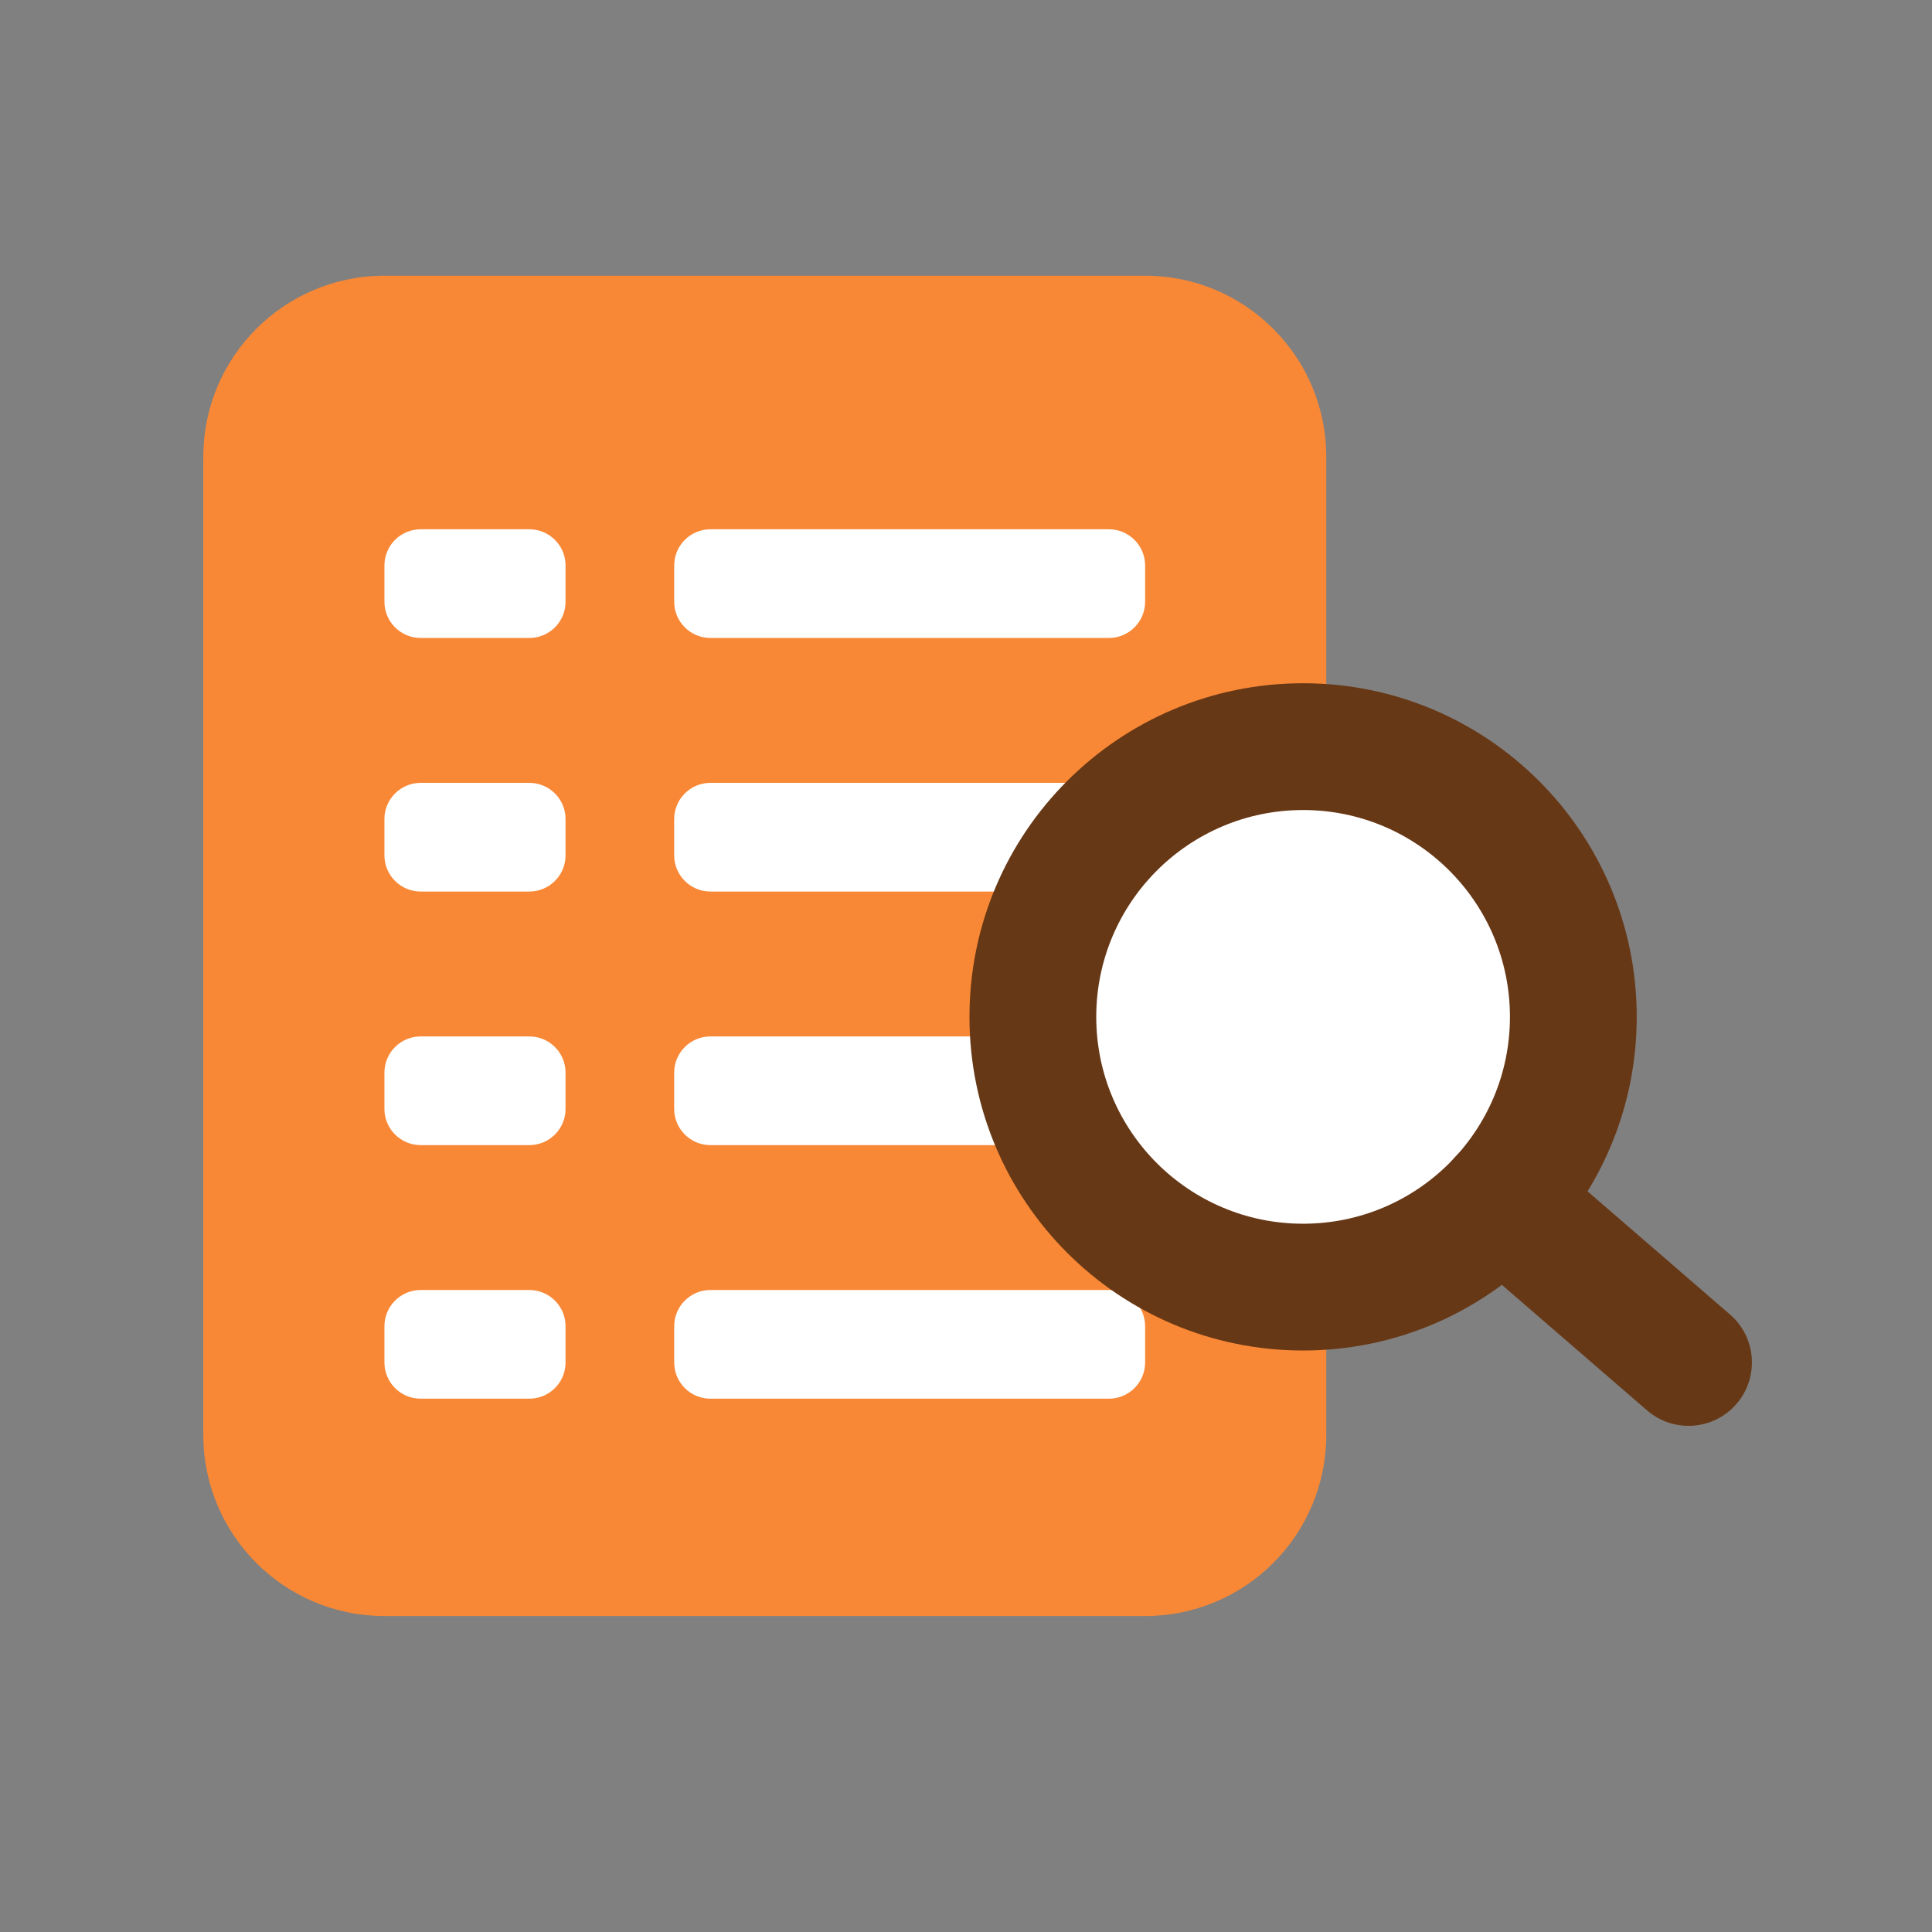
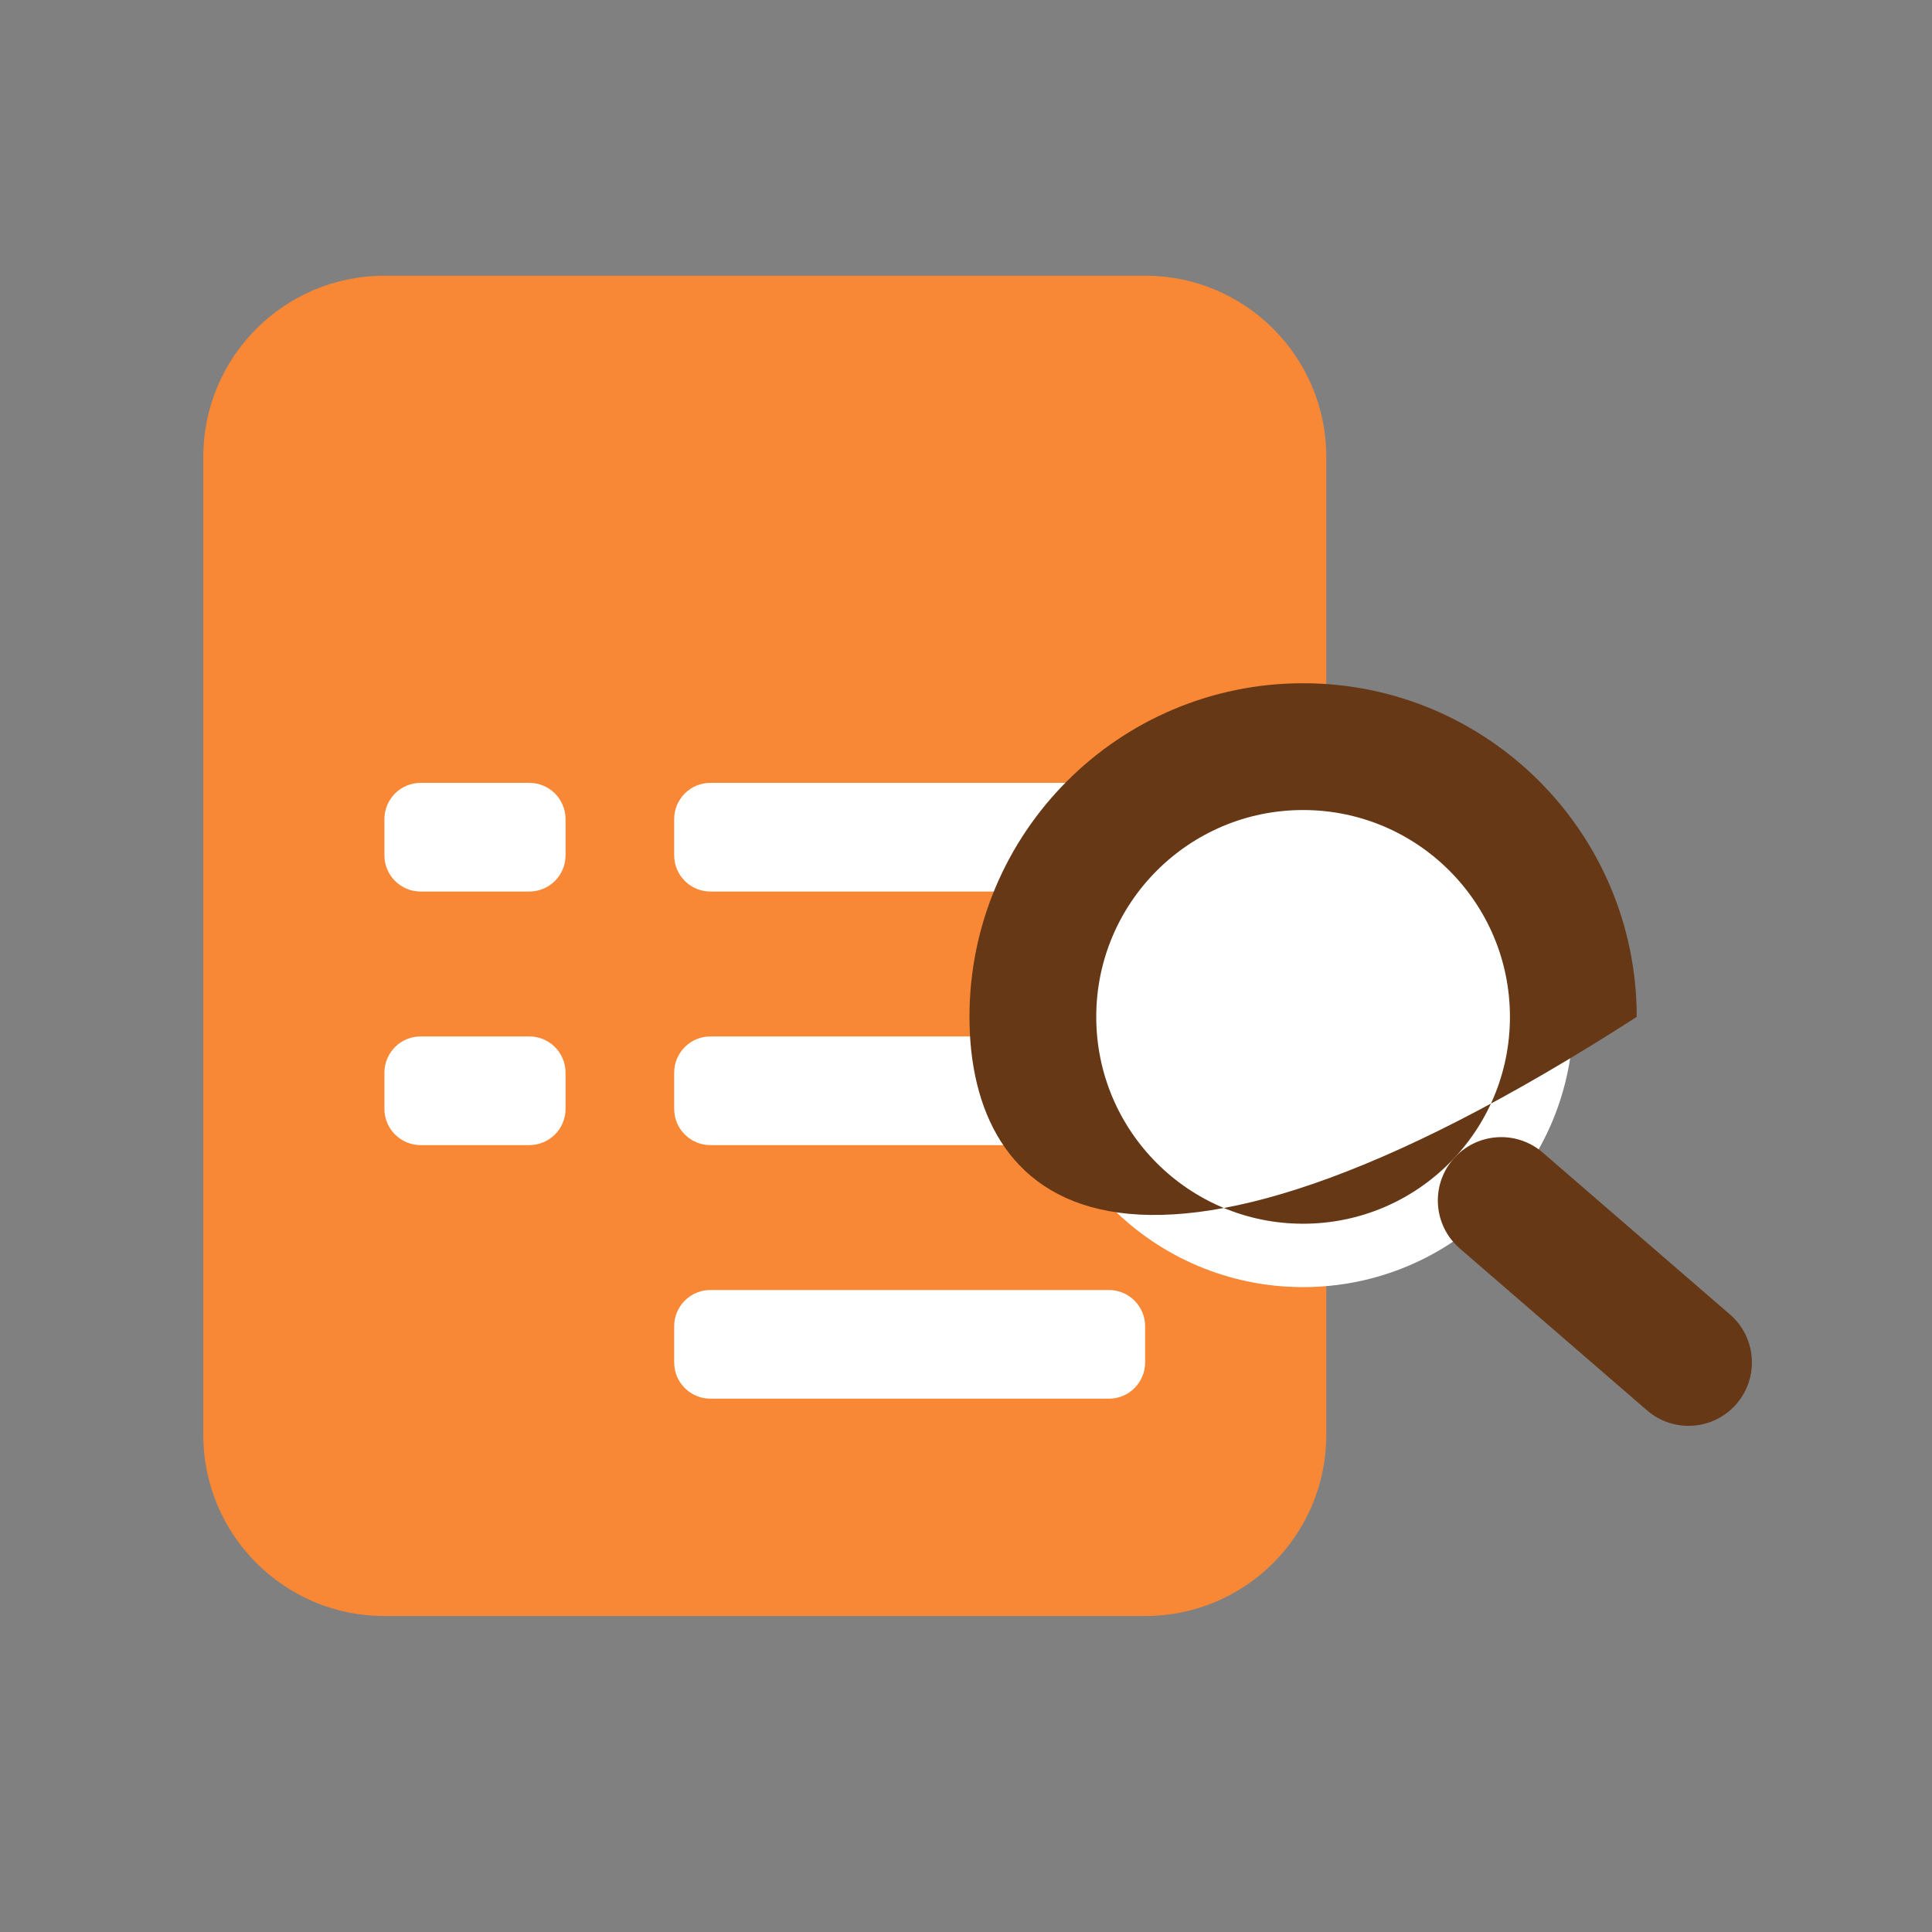
<svg xmlns="http://www.w3.org/2000/svg" viewBox="0 0 48 48" fill="none">
  <rect x="0" y="0" width="48" height="48" fill="#808080" stroke="none" />
  <path d="M28.451 6.85H9.551C7.066 6.85 5.051 8.865 5.051 11.35V35.65C5.051 38.136 7.066 40.15 9.551 40.15H28.451C30.936 40.15 32.951 38.136 32.951 35.65V11.35C32.951 8.865 30.936 6.85 28.451 6.85Z" fill="#F88836" />
-   <path d="M27.55 13.15H17.65C17.153 13.15 16.75 13.553 16.75 14.05V14.95C16.75 15.447 17.153 15.85 17.65 15.85H27.55C28.047 15.85 28.45 15.447 28.45 14.95V14.05C28.45 13.553 28.047 13.15 27.55 13.15Z" fill="white" />
  <path d="M27.55 19.45H17.65C17.153 19.45 16.75 19.853 16.75 20.35V21.25C16.75 21.747 17.153 22.15 17.65 22.15H27.55C28.047 22.15 28.45 21.747 28.45 21.25V20.35C28.45 19.853 28.047 19.45 27.55 19.45Z" fill="white" />
  <path d="M27.55 25.75H17.65C17.153 25.75 16.75 26.153 16.75 26.65V27.55C16.75 28.047 17.153 28.45 17.65 28.45H27.55C28.047 28.45 28.45 28.047 28.45 27.55V26.65C28.45 26.153 28.047 25.75 27.55 25.75Z" fill="white" />
  <path d="M27.55 32.05H17.65C17.153 32.05 16.75 32.453 16.75 32.95V33.85C16.75 34.347 17.153 34.75 17.65 34.75H27.55C28.047 34.75 28.45 34.347 28.45 33.85V32.95C28.45 32.453 28.047 32.05 27.55 32.05Z" fill="white" />
-   <path d="M13.151 13.15H10.451C9.954 13.15 9.551 13.553 9.551 14.05V14.95C9.551 15.447 9.954 15.85 10.451 15.85H13.151C13.648 15.85 14.051 15.447 14.051 14.95V14.05C14.051 13.553 13.648 13.15 13.151 13.15Z" fill="white" />
  <path d="M13.151 19.45H10.451C9.954 19.45 9.551 19.853 9.551 20.35V21.25C9.551 21.747 9.954 22.15 10.451 22.15H13.151C13.648 22.15 14.051 21.747 14.051 21.25V20.35C14.051 19.853 13.648 19.45 13.151 19.45Z" fill="white" />
  <path d="M13.151 25.75H10.451C9.954 25.75 9.551 26.153 9.551 26.65V27.55C9.551 28.047 9.954 28.45 10.451 28.45H13.151C13.648 28.45 14.051 28.047 14.051 27.55V26.65C14.051 26.153 13.648 25.75 13.151 25.75Z" fill="white" />
-   <path d="M13.151 32.05H10.451C9.954 32.05 9.551 32.453 9.551 32.95V33.85C9.551 34.347 9.954 34.75 10.451 34.75H13.151C13.648 34.75 14.051 34.347 14.051 33.85V32.95C14.051 32.453 13.648 32.05 13.151 32.05Z" fill="white" />
  <path d="M32.374 31.978C36.082 31.978 39.088 28.972 39.088 25.264C39.088 21.556 36.082 18.55 32.374 18.55C28.666 18.55 25.66 21.556 25.66 25.264C25.66 28.972 28.666 31.978 32.374 31.978Z" fill="white" />
-   <path fill-rule="evenodd" clip-rule="evenodd" d="M32.375 20.125C29.537 20.125 27.236 22.426 27.236 25.264C27.236 28.102 29.537 30.403 32.375 30.403C35.213 30.403 37.514 28.102 37.514 25.264C37.514 22.426 35.213 20.125 32.375 20.125ZM24.086 25.264C24.086 20.686 27.797 16.975 32.375 16.975C36.953 16.975 40.664 20.686 40.664 25.264C40.664 29.842 36.953 33.553 32.375 33.553C27.797 33.553 24.086 29.842 24.086 25.264Z" fill="#673816" />
+   <path fill-rule="evenodd" clip-rule="evenodd" d="M32.375 20.125C29.537 20.125 27.236 22.426 27.236 25.264C27.236 28.102 29.537 30.403 32.375 30.403C35.213 30.403 37.514 28.102 37.514 25.264C37.514 22.426 35.213 20.125 32.375 20.125ZM24.086 25.264C24.086 20.686 27.797 16.975 32.375 16.975C36.953 16.975 40.664 20.686 40.664 25.264C27.797 33.553 24.086 29.842 24.086 25.264Z" fill="#673816" />
  <path fill-rule="evenodd" clip-rule="evenodd" d="M36.106 28.797C36.675 28.139 37.67 28.066 38.328 28.635L42.981 32.658C43.639 33.227 43.711 34.222 43.142 34.88C42.573 35.538 41.579 35.61 40.921 35.041L36.268 31.018C35.61 30.449 35.537 29.455 36.106 28.797Z" fill="#673816" />
</svg>